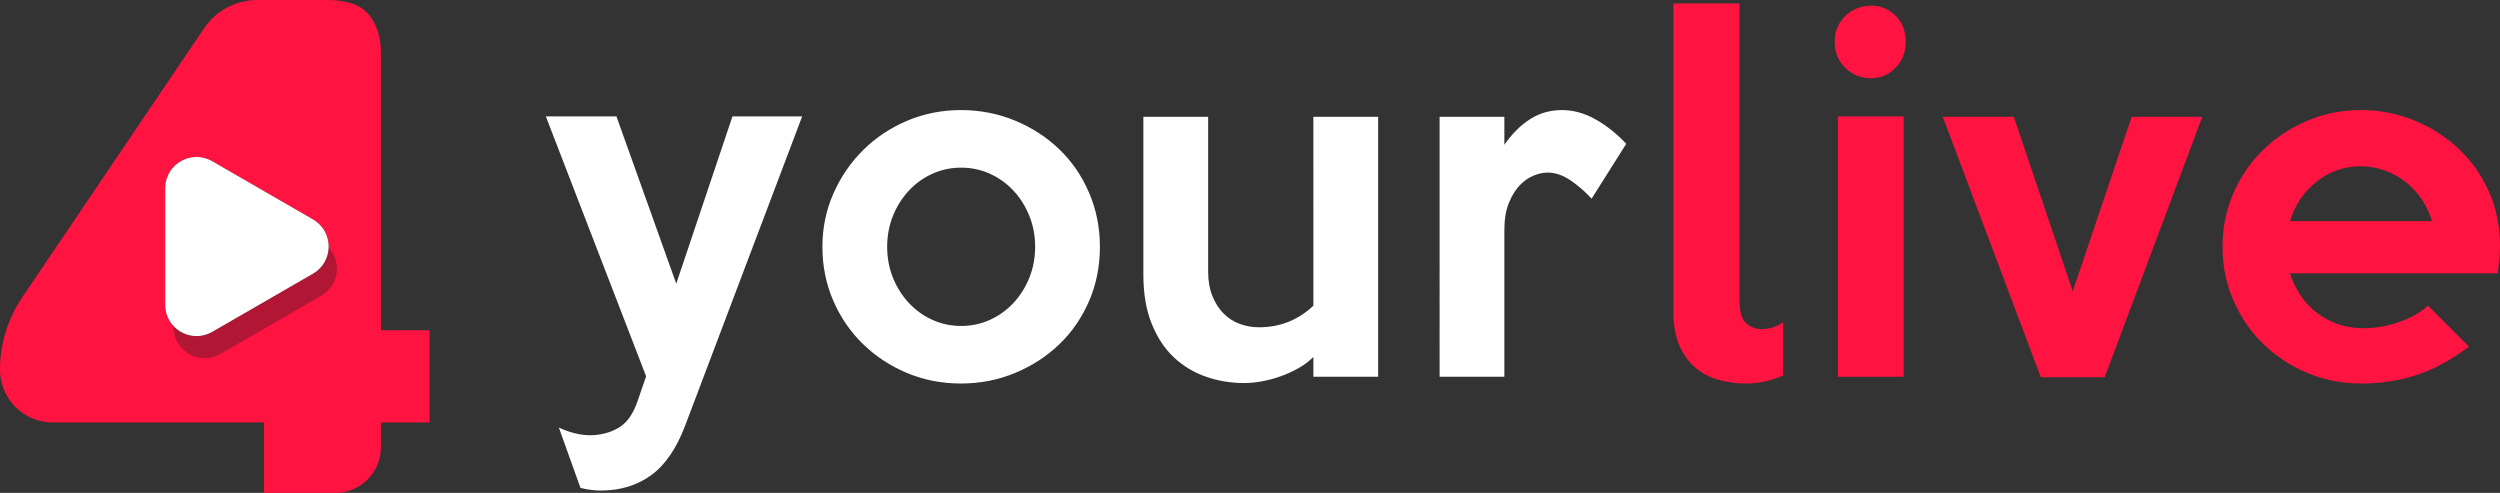
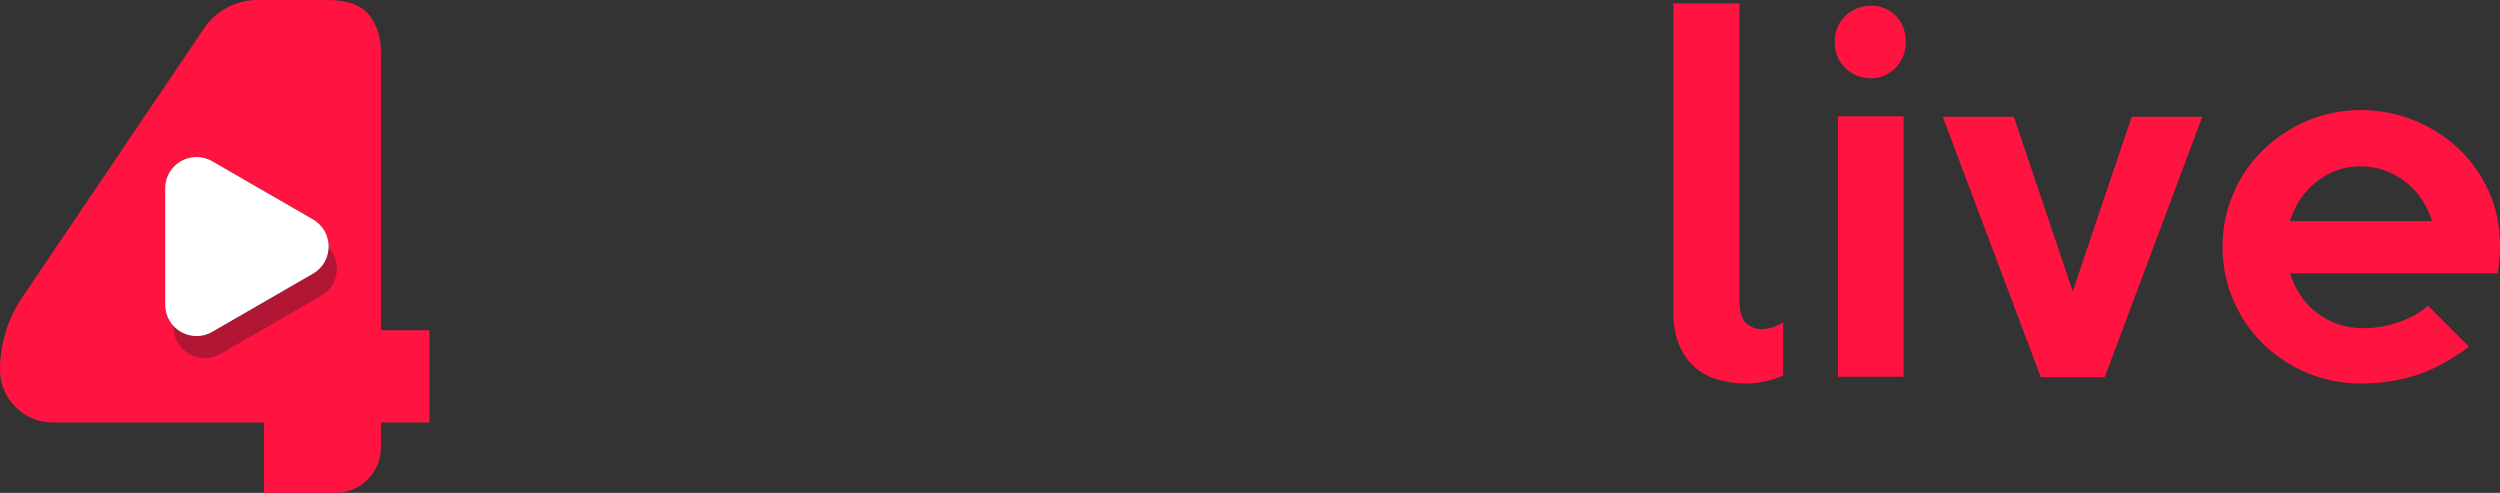
<svg xmlns="http://www.w3.org/2000/svg" viewBox="0 0 1400.118 276.043">
  <rect x="0" y="0" width="1400.118" height="276.043" fill="#333333" stroke="none" />
  <defs />
-   <path fill="#FFF" d="M449.258 65.171l-65.483 173.041c-4.877 12.923-11.256 22.248-19.149 27.954-7.89 5.713-17.295 8.569-28.208 8.569-1.679 0-3.526-.131-5.543-.387-2.014-.246-3.947-.624-5.793-1.133l-12.086-33.747c2.852 1.345 5.793 2.392 8.816 3.147 3.02.756 5.877 1.134 8.558 1.134 5.71 0 10.917-1.301 15.62-3.903 4.7-2.609 8.312-7.428 10.834-14.485l5.033-14.609-56.166-145.581h39.543l33.5 93.7 31.482-93.7h39.042zm130.471 73.044c0-6.208-1.091-12-3.271-17.379-2.172-5.371-5.146-10.074-8.91-14.104-3.766-4.03-8.162-7.178-13.185-9.445-5.022-2.268-10.38-3.402-16.07-3.402-5.688 0-11.052 1.134-16.07 3.402-5.026 2.268-9.42 5.415-13.185 9.445s-6.738 8.733-8.915 14.104c-2.178 5.378-3.264 11.171-3.264 17.379 0 6.214 1.086 12.007 3.264 17.378 2.177 5.378 5.15 10.081 8.915 14.107 3.765 4.034 8.158 7.181 13.185 9.449 5.019 2.268 10.383 3.402 16.07 3.402 5.69 0 11.048-1.134 16.07-3.402 5.022-2.268 9.419-5.415 13.185-9.449 3.765-4.026 6.738-8.729 8.91-14.107 2.18-5.371 3.271-11.164 3.271-17.378zm36.268 0c0 10.917-2.013 21.034-6.043 30.352-4.03 9.318-9.573 17.379-16.627 24.182-7.054 6.796-15.324 12.175-24.811 16.121-9.488 3.939-19.605 5.916-30.349 5.916-10.746 0-20.823-1.977-30.225-5.916-9.409-3.946-17.63-9.361-24.687-16.244-7.052-6.883-12.594-14.987-16.623-24.313-4.031-9.318-6.041-19.348-6.041-30.098 0-10.576 2.05-20.526 6.167-29.848 4.11-9.318 9.7-17.458 16.751-24.429 7.05-6.967 15.281-12.425 24.683-16.372 9.401-3.943 19.396-5.92 29.975-5.92 10.743 0 20.86 1.977 30.349 5.92 9.486 3.947 17.757 9.318 24.811 16.118 7.054 6.803 12.597 14.903 16.627 24.305 4.03 9.409 6.043 19.483 6.043 30.226zm155.826 72.791h-36.27v-11.084c-2.354 2.354-5.081 4.412-8.185 6.179-3.118 1.759-6.389 3.271-9.826 4.527-3.445 1.258-6.971 2.225-10.583 2.9-3.604.669-7.007 1.003-10.196 1.003-7.393 0-14.483-1.178-21.285-3.525-6.8-2.348-12.808-5.96-18.009-10.829-5.207-4.87-9.364-11.165-12.468-18.891-3.11-7.719-4.66-16.877-4.66-27.452V65.426h36.273v86.642c0 5.204.792 9.783 2.388 13.73 1.596 3.947 3.696 7.217 6.298 9.819 2.602 2.609 5.626 4.536 9.067 5.8 3.445 1.257 7.011 1.882 10.709 1.882 11.746 0 21.907-4.026 30.477-12.087V65.426h36.27v145.58zM910.771 80.537l-19.392 30.73c-3.525-3.863-7.429-7.261-11.718-10.201-4.28-2.937-8.605-4.412-12.965-4.412-2.355 0-4.914.549-7.684 1.639-2.776 1.093-5.379 2.896-7.813 5.415s-4.492 5.836-6.171 9.951c-1.68 4.117-2.516 9.194-2.516 15.238v82.11h-36.268V65.426h36.268v15.616c4.361-6.21 9.195-10.997 14.486-14.358 5.284-3.355 11.208-5.037 17.758-5.037 6.373 0 12.631 1.723 18.758 5.164 6.13 3.441 11.885 8.021 17.257 13.726z" />
  <path fill="#FF1341" d="M977.857 180.909c-2.435-2.268-3.655-6.425-3.655-12.465V1.952h-37.025v172.786c0 7.225 1.09 13.396 3.271 18.512 2.188 5.125 5.125 9.282 8.824 12.472 3.692 3.191 8.01 5.495 12.967 6.927 4.949 1.425 10.117 2.137 15.489 2.137 3.858 0 7.595-.421 11.207-1.257 3.612-.843 6.847-1.934 9.704-3.277v-29.721c-3.867 2.515-7.894 3.78-12.096 3.78-3.356 0-6.257-1.135-8.686-3.402zm182.98-17.757l-32.997-97.73h-39.787l54.905 145.839h35.768l54.65-145.839h-39.54zm121.657-39.293c2.85-9.234 7.888-16.666 15.112-22.288 7.312-5.698 15.575-8.515 24.784-8.438 9.312.073 18.411 3.427 25.599 9.347 6.694 5.509 11.391 12.636 14.094 21.379h-79.589zm111.322-16.75c-4.193-9.321-9.907-17.334-17.124-24.054-7.218-6.716-15.532-11.964-24.93-15.743-9.413-3.776-19.233-5.666-29.474-5.666-10.75 0-20.824 2.013-30.229 6.043-9.404 4.03-17.626 9.489-24.683 16.372-7.051 6.887-12.589 14.987-16.623 24.309-4.026 9.318-6.039 19.269-6.039 29.844 0 10.583 2.013 20.525 6.039 29.851 4.034 9.318 9.529 17.422 16.5 24.306 6.97 6.883 15.197 12.341 24.684 16.368 9.484 4.034 19.688 6.047 30.605 6.047 10.743 0 20.941-1.555 30.601-4.658 9.651-3.104 19.522-8.438 29.597-15.998l-22.925-22.917c-4.369 3.867-9.82 6.927-16.368 9.194-6.549 2.267-13.098 3.402-19.646 3.402-5.38 0-10.292-.8-14.734-2.392-4.454-1.599-8.446-3.779-11.97-6.556-3.526-2.77-6.506-6.04-8.94-9.82-2.436-3.779-4.325-7.77-5.663-11.964h116.367c.327-2.682.624-5.292.879-7.813.254-2.515.378-4.946.378-7.301 0-11.247-2.107-21.532-6.302-30.854zm-364.455-41.938h36.778v145.835h-36.778zm18.731-21.339c5.183-.091 9.652-2.018 13.417-5.786 3.859-3.859 5.794-8.758 5.794-14.693 0-5.941-1.891-10.786-5.648-14.551-3.62-3.612-8.061-5.492-13.322-5.629-5.211-.134-10.394 1.708-14.262 5.204-4.375 3.954-6.548 8.943-6.548 14.976 0 6.186 2.145 11.241 6.439 15.172 3.824 3.494 8.954 5.397 14.13 5.307zM175.286 153.274l-56.449 32.591c-11.702 6.752-26.326-1.687-26.326-15.198v-65.182c0-13.512 14.624-21.954 26.326-15.198l56.449 32.59c11.699 6.753 11.699 23.645 0 30.397zm38.057 31.676V29.575c0-8.675-2.239-15.772-6.708-21.296C202.168 2.758 194.416 0 183.376 0H144.2c-12.001 0-23.219 5.957-29.938 15.899L12.363 166.663C4.307 178.583 0 192.64 0 207.024c0 16.339 13.247 29.582 29.586 29.582h118.295v39.438h39.932c14.102 0 25.53-11.433 25.53-25.534v-13.903h27.209V184.95h-27.209z" />
  <path fill="#231F20" d="M179.92 165.631l-56.454 32.591c-11.698 6.752-26.325-1.686-26.325-15.198v-65.182c0-13.513 14.627-21.955 26.325-15.202l56.454 32.591c11.699 6.756 11.699 23.647 0 30.4z" opacity=".349" />
  <path fill="#FFF" d="M175.286 153.274l-56.449 32.591c-11.702 6.752-26.326-1.687-26.326-15.198v-65.182c0-13.512 14.624-21.954 26.326-15.198l56.449 32.59c11.702 6.753 11.702 23.645 0 30.397z" />
</svg>